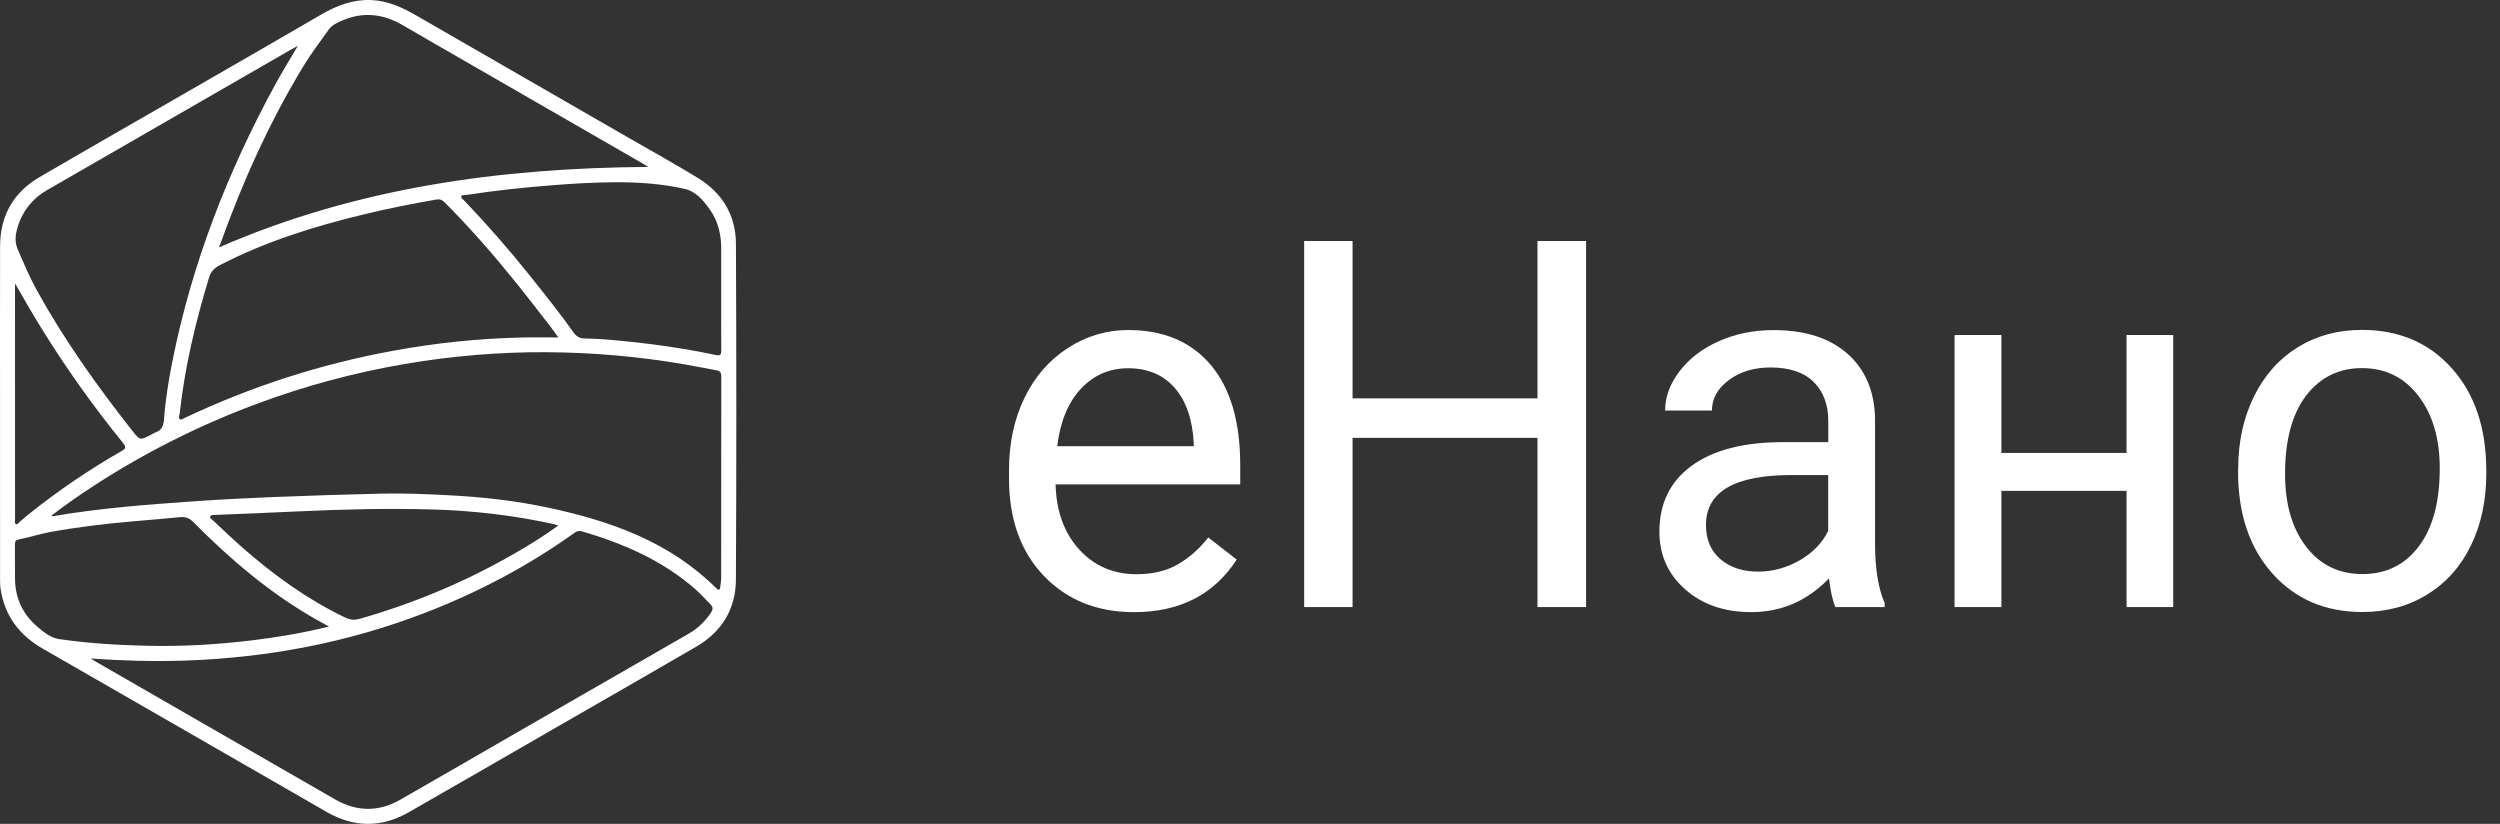
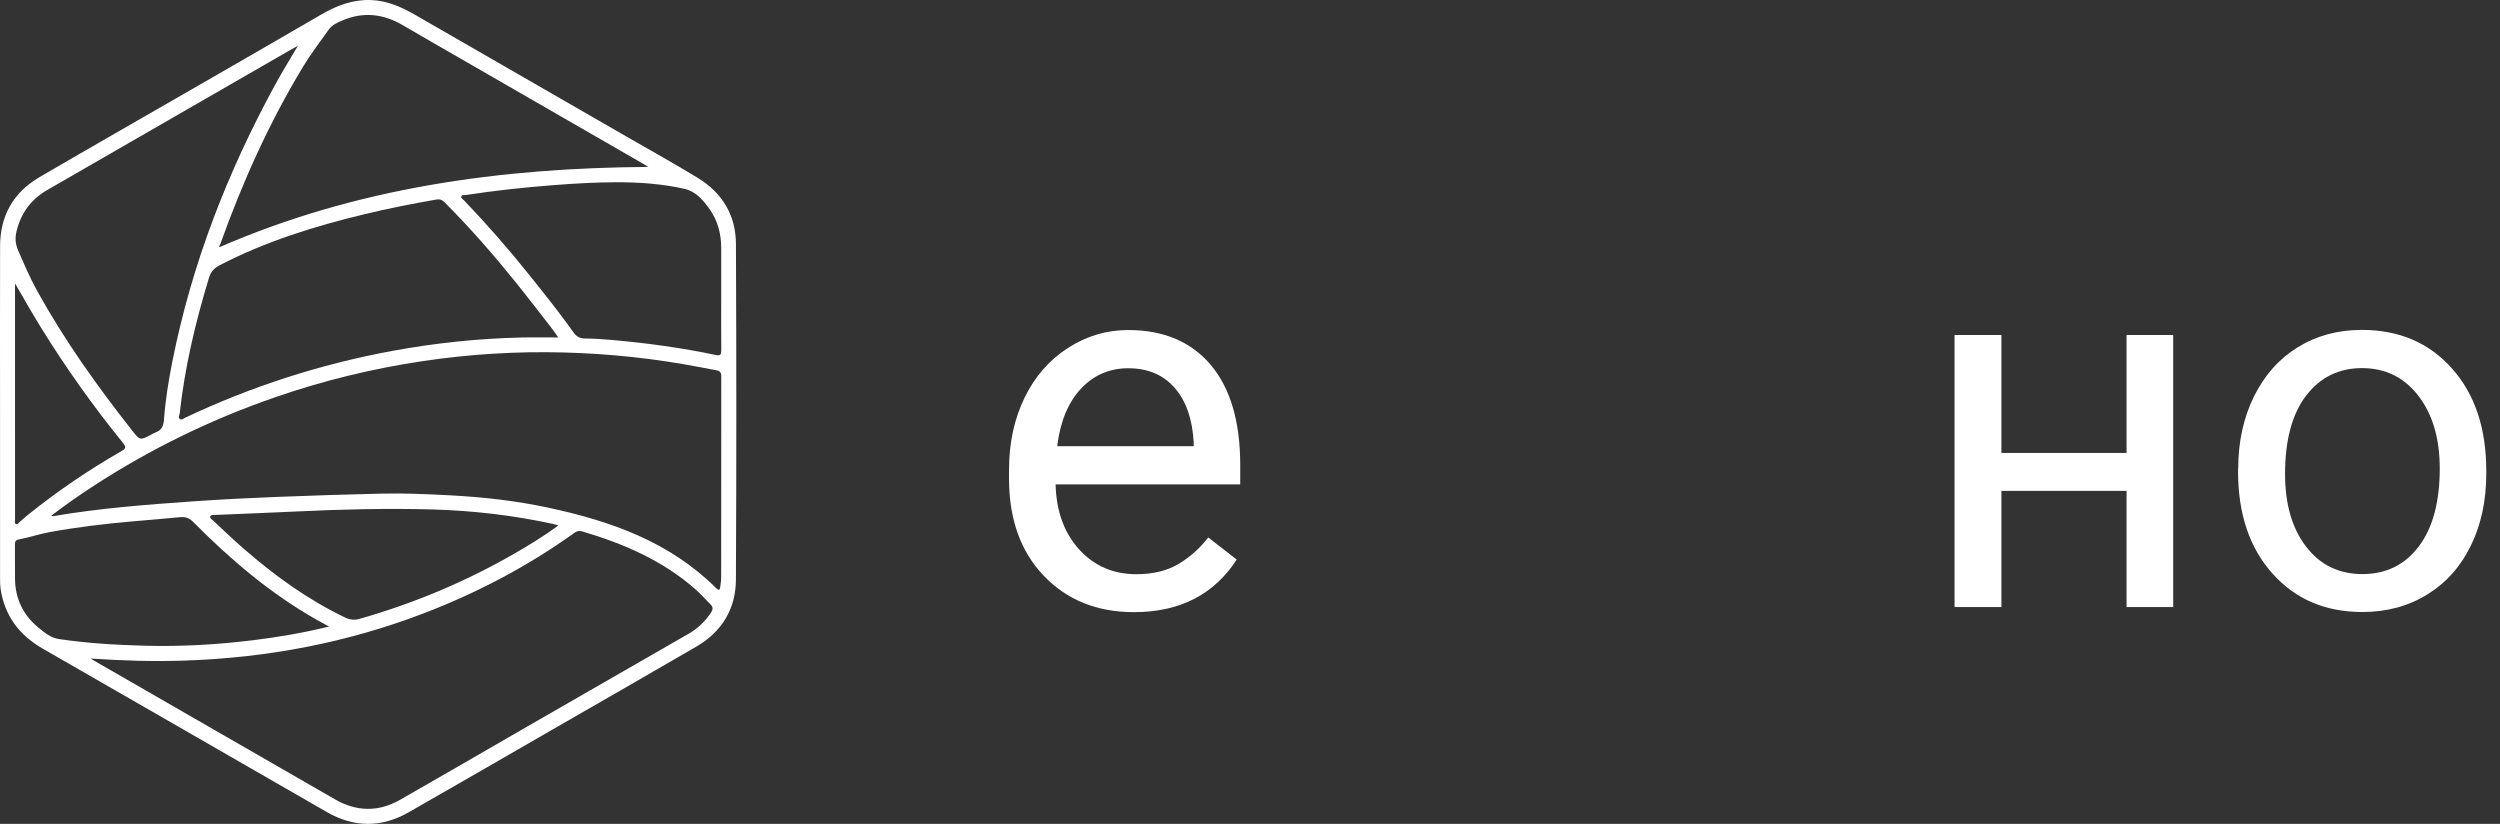
<svg xmlns="http://www.w3.org/2000/svg" width="176" height="58" viewBox="0 0 176 58" fill="none">
  <rect x="0" y="0" width="176" height="58" fill="#333333" stroke="none" />
  <g clip-path="url(#clip0)">
    <path d="M0.003 28.997C0.003 25.105 -0.006 21.214 0.006 17.322C0.013 15.187 0.944 13.541 2.788 12.466C6.502 10.3 10.236 8.17 13.961 6.023C16.841 4.362 19.725 2.708 22.598 1.033C23.697 0.392 24.834 -0.047 26.135 0.004C27.322 0.051 28.338 0.532 29.338 1.109C34.254 3.948 39.175 6.776 44.094 9.608C45.783 10.58 47.488 11.524 49.149 12.541C50.856 13.587 51.801 15.165 51.81 17.158C51.845 25.045 51.849 32.932 51.808 40.819C51.797 42.87 50.816 44.478 49.023 45.522C45.666 47.475 42.295 49.402 38.93 51.34C35.541 53.291 32.16 55.253 28.764 57.189C26.856 58.278 24.922 58.267 23.017 57.173C16.349 53.343 9.691 49.497 3.021 45.672C1.358 44.718 0.325 43.352 0.04 41.447C0.006 41.217 0.004 40.981 0.004 40.748C0.002 36.833 0.003 32.915 0.003 28.997H0.003ZM3.61 36.306C3.677 36.328 3.702 36.346 3.723 36.342C7.03 35.77 10.37 35.522 13.712 35.288C15.616 35.155 17.522 35.06 19.429 34.985C21.908 34.886 24.387 34.809 26.867 34.751C28.464 34.714 30.06 34.786 31.656 34.869C33.995 34.991 36.317 35.252 38.606 35.742C42.994 36.681 47.14 38.142 50.415 41.403C50.568 41.557 50.678 41.581 50.705 41.316C50.726 41.11 50.77 40.904 50.77 40.698C50.774 35.963 50.771 31.228 50.778 26.493C50.778 26.234 50.686 26.112 50.44 26.069C50.056 26.003 49.674 25.925 49.292 25.852C46.123 25.241 42.922 24.9 39.699 24.814C36.382 24.725 33.079 24.929 29.795 25.417C26.264 25.941 22.812 26.78 19.439 27.943C14.898 29.509 10.608 31.593 6.581 34.213C5.573 34.869 4.587 35.558 3.611 36.306H3.61ZM6.386 46.36C6.494 46.427 6.599 46.497 6.709 46.56C12.336 49.8 17.961 53.043 23.591 56.278C25.098 57.145 26.64 57.174 28.153 56.313C31.143 54.611 34.116 52.876 37.098 51.159C40.891 48.975 44.686 46.796 48.48 44.615C49.124 44.246 49.639 43.747 50.052 43.133C50.196 42.918 50.216 42.742 50.021 42.55C49.66 42.195 49.328 41.809 48.949 41.477C46.633 39.448 43.882 38.262 40.964 37.404C40.749 37.341 40.597 37.4 40.428 37.521C37.179 39.846 33.673 41.694 29.947 43.133C24.478 45.246 18.8 46.316 12.951 46.507C10.769 46.578 8.588 46.512 6.387 46.36H6.386ZM39.308 23.757C39.1 23.468 38.961 23.265 38.811 23.071C38.007 22.037 37.211 20.994 36.39 19.974C34.786 17.982 33.109 16.053 31.3 14.242C31.129 14.071 30.97 14.004 30.719 14.047C29.03 14.341 27.349 14.673 25.683 15.075C22.151 15.926 18.697 16.995 15.457 18.677C15.054 18.886 14.834 19.15 14.703 19.583C13.758 22.703 13.006 25.863 12.65 29.109C12.635 29.244 12.531 29.41 12.667 29.506C12.78 29.587 12.912 29.463 13.025 29.411C17.675 27.212 22.531 25.645 27.59 24.709C30.608 24.151 33.652 23.83 36.721 23.76C37.549 23.74 38.378 23.757 39.308 23.757L39.308 23.757ZM45.644 11.751C45.544 11.691 45.406 11.604 45.265 11.522C41.09 9.117 36.914 6.713 32.74 4.307C31.277 3.465 29.812 2.626 28.355 1.773C26.974 0.964 25.549 0.807 24.067 1.457C23.727 1.606 23.376 1.753 23.145 2.08C22.529 2.947 21.881 3.793 21.33 4.705C18.945 8.651 17.065 12.833 15.515 17.168C15.485 17.253 15.401 17.345 15.446 17.404C25.101 13.202 35.254 11.82 45.643 11.751H45.644ZM20.97 3.225C20.73 3.357 20.582 3.436 20.436 3.52C18.398 4.692 16.363 5.866 14.325 7.039C10.657 9.152 6.987 11.261 3.322 13.379C2.198 14.028 1.48 14.993 1.17 16.256C1.059 16.708 1.067 17.133 1.259 17.579C1.68 18.555 2.095 19.534 2.61 20.467C4.542 23.964 6.856 27.203 9.324 30.336C9.856 31.012 9.863 31.006 10.643 30.599C10.746 30.545 10.845 30.478 10.954 30.44C11.387 30.292 11.513 29.969 11.544 29.544C11.643 28.173 11.863 26.816 12.13 25.47C13.5 18.568 16.024 12.092 19.39 5.929C19.874 5.043 20.407 4.185 20.97 3.226V3.225ZM50.773 20.955C50.773 19.788 50.776 18.621 50.773 17.453C50.77 16.47 50.538 15.549 49.965 14.738C49.512 14.095 48.99 13.477 48.193 13.296C46.618 12.94 45.007 12.827 43.397 12.83C41.918 12.832 40.44 12.919 38.964 13.034C36.893 13.195 34.83 13.415 32.778 13.732C32.671 13.748 32.506 13.695 32.474 13.836C32.446 13.955 32.591 14.025 32.669 14.107C34.275 15.787 35.804 17.533 37.255 19.348C38.324 20.685 39.398 22.02 40.388 23.418C40.595 23.71 40.845 23.832 41.207 23.833C41.803 23.835 42.401 23.874 42.996 23.926C45.48 24.143 47.949 24.477 50.389 24.991C50.732 25.063 50.781 24.947 50.778 24.648C50.766 23.418 50.773 22.187 50.773 20.955H50.773ZM23.166 44.108C22.821 43.92 22.559 43.781 22.301 43.636C19.04 41.791 16.219 39.39 13.599 36.742C13.318 36.457 13.041 36.373 12.667 36.41C11.557 36.517 10.444 36.608 9.332 36.705C7.379 36.874 5.434 37.107 3.504 37.459C2.787 37.59 2.096 37.828 1.385 37.963C1.1 38.017 1.05 38.096 1.052 38.34C1.061 39.158 1.044 39.974 1.058 40.791C1.081 42.154 1.628 43.282 2.669 44.154C3.104 44.518 3.57 44.905 4.144 44.989C6.161 45.288 8.197 45.407 10.234 45.46C12.769 45.525 15.296 45.382 17.812 45.072C19.579 44.853 21.332 44.559 23.166 44.108L23.166 44.108ZM39.305 36.997C39.146 36.946 39.064 36.913 38.979 36.894C36.155 36.278 33.295 35.944 30.41 35.865C27.281 35.779 24.151 35.852 21.024 36.001C19.053 36.095 17.082 36.169 15.11 36.253C14.996 36.258 14.842 36.239 14.801 36.361C14.758 36.486 14.908 36.556 14.988 36.63C15.69 37.286 16.382 37.952 17.105 38.584C19.302 40.505 21.652 42.205 24.297 43.474C24.65 43.643 24.961 43.669 25.336 43.561C29.15 42.469 32.783 40.951 36.219 38.969C37.252 38.375 38.27 37.752 39.306 36.997H39.305ZM1.065 19.962C1.063 20.014 1.057 20.065 1.057 20.116C1.057 25.599 1.057 31.082 1.059 36.564C1.059 36.675 1.001 36.828 1.115 36.888C1.24 36.954 1.313 36.8 1.398 36.731C1.579 36.584 1.748 36.421 1.93 36.275C4.015 34.595 6.223 33.093 8.547 31.76C8.796 31.617 8.931 31.518 8.686 31.216C6.582 28.627 4.649 25.915 2.895 23.076C2.262 22.053 1.667 21.009 1.065 19.962Z" fill="white" />
  </g>
  <path d="M79.833 43.095C77.231 43.095 75.113 42.242 73.484 40.538C71.855 38.833 71.035 36.552 71.035 33.694V33.093C71.035 31.192 71.401 29.497 72.126 28.004C72.852 26.511 73.869 25.343 75.177 24.501C76.481 23.658 77.898 23.235 79.423 23.235C81.916 23.235 83.856 24.057 85.239 25.693C86.621 27.334 87.312 29.684 87.312 32.739V34.103H74.313C74.363 35.99 74.916 37.517 75.972 38.68C77.029 39.843 78.376 40.424 80.006 40.424C81.166 40.424 82.143 40.188 82.948 39.715C83.753 39.242 84.454 38.616 85.061 37.838L87.065 39.395C85.461 41.863 83.052 43.095 79.833 43.095ZM79.428 25.925C78.105 25.925 76.994 26.408 76.096 27.368C75.197 28.329 74.639 29.679 74.427 31.413H84.039V31.167C83.945 29.502 83.496 28.216 82.691 27.299C81.887 26.383 80.8 25.925 79.428 25.925Z" fill="white" />
-   <path d="M111.66 42.738H108.239V30.825H95.22V42.738H91.814V16.966H95.22V28.046H108.239V16.966H111.66V42.738Z" fill="white" />
-   <path d="M129.219 42.739C129.031 42.36 128.879 41.69 128.76 40.719C127.234 42.301 125.412 43.094 123.295 43.094C121.403 43.094 119.848 42.562 118.639 41.493C117.425 40.424 116.822 39.069 116.822 37.428C116.822 35.433 117.583 33.886 119.103 32.782C120.624 31.679 122.761 31.127 125.516 31.127H128.71V29.624C128.71 28.481 128.364 27.57 127.684 26.89C126.997 26.21 125.986 25.87 124.652 25.87C123.482 25.87 122.5 26.166 121.71 26.757C120.915 27.348 120.52 28.062 120.52 28.9H117.223C117.223 27.944 117.563 27.023 118.245 26.131C118.925 25.239 119.844 24.535 121.013 24.017C122.179 23.5 123.458 23.239 124.855 23.239C127.067 23.239 128.799 23.791 130.053 24.894C131.307 25.998 131.959 27.516 132.003 29.452V38.266C132.003 40.025 132.23 41.424 132.68 42.459V42.739H129.219ZM123.774 40.242C124.801 40.242 125.778 39.975 126.701 39.443C127.625 38.911 128.291 38.221 128.706 37.374V33.443H126.133C122.109 33.443 120.101 34.615 120.101 36.965C120.101 37.99 120.446 38.793 121.128 39.374C121.819 39.956 122.698 40.242 123.774 40.242Z" fill="white" />
  <path d="M152.993 42.736H149.71V34.557H140.899V42.736H137.601V23.585H140.899V31.887H149.71V23.585H152.993V42.736Z" fill="white" />
  <path d="M157.57 32.98C157.57 31.103 157.941 29.418 158.677 27.916C159.417 26.418 160.444 25.26 161.761 24.447C163.08 23.634 164.585 23.225 166.274 23.225C168.891 23.225 171.004 24.127 172.613 25.935C174.227 27.738 175.033 30.143 175.033 33.138V33.37C175.033 35.232 174.676 36.907 173.961 38.385C173.244 39.868 172.223 41.021 170.89 41.844C169.557 42.672 168.031 43.085 166.304 43.085C163.702 43.085 161.594 42.184 159.98 40.376C158.365 38.572 157.561 36.178 157.561 33.207V32.98H157.57ZM160.868 33.37C160.868 35.493 161.362 37.198 162.35 38.484C163.337 39.77 164.659 40.415 166.314 40.415C167.983 40.415 169.305 39.765 170.288 38.459C171.271 37.153 171.759 35.331 171.759 32.98C171.759 30.882 171.26 29.177 170.258 27.871C169.256 26.566 167.933 25.915 166.274 25.915C164.655 25.915 163.346 26.561 162.354 27.847C161.367 29.137 160.868 30.975 160.868 33.37Z" fill="white" />
  <defs>
    <clipPath id="clip0">
      <rect width="51.838" height="58" fill="white" />
    </clipPath>
  </defs>
</svg>